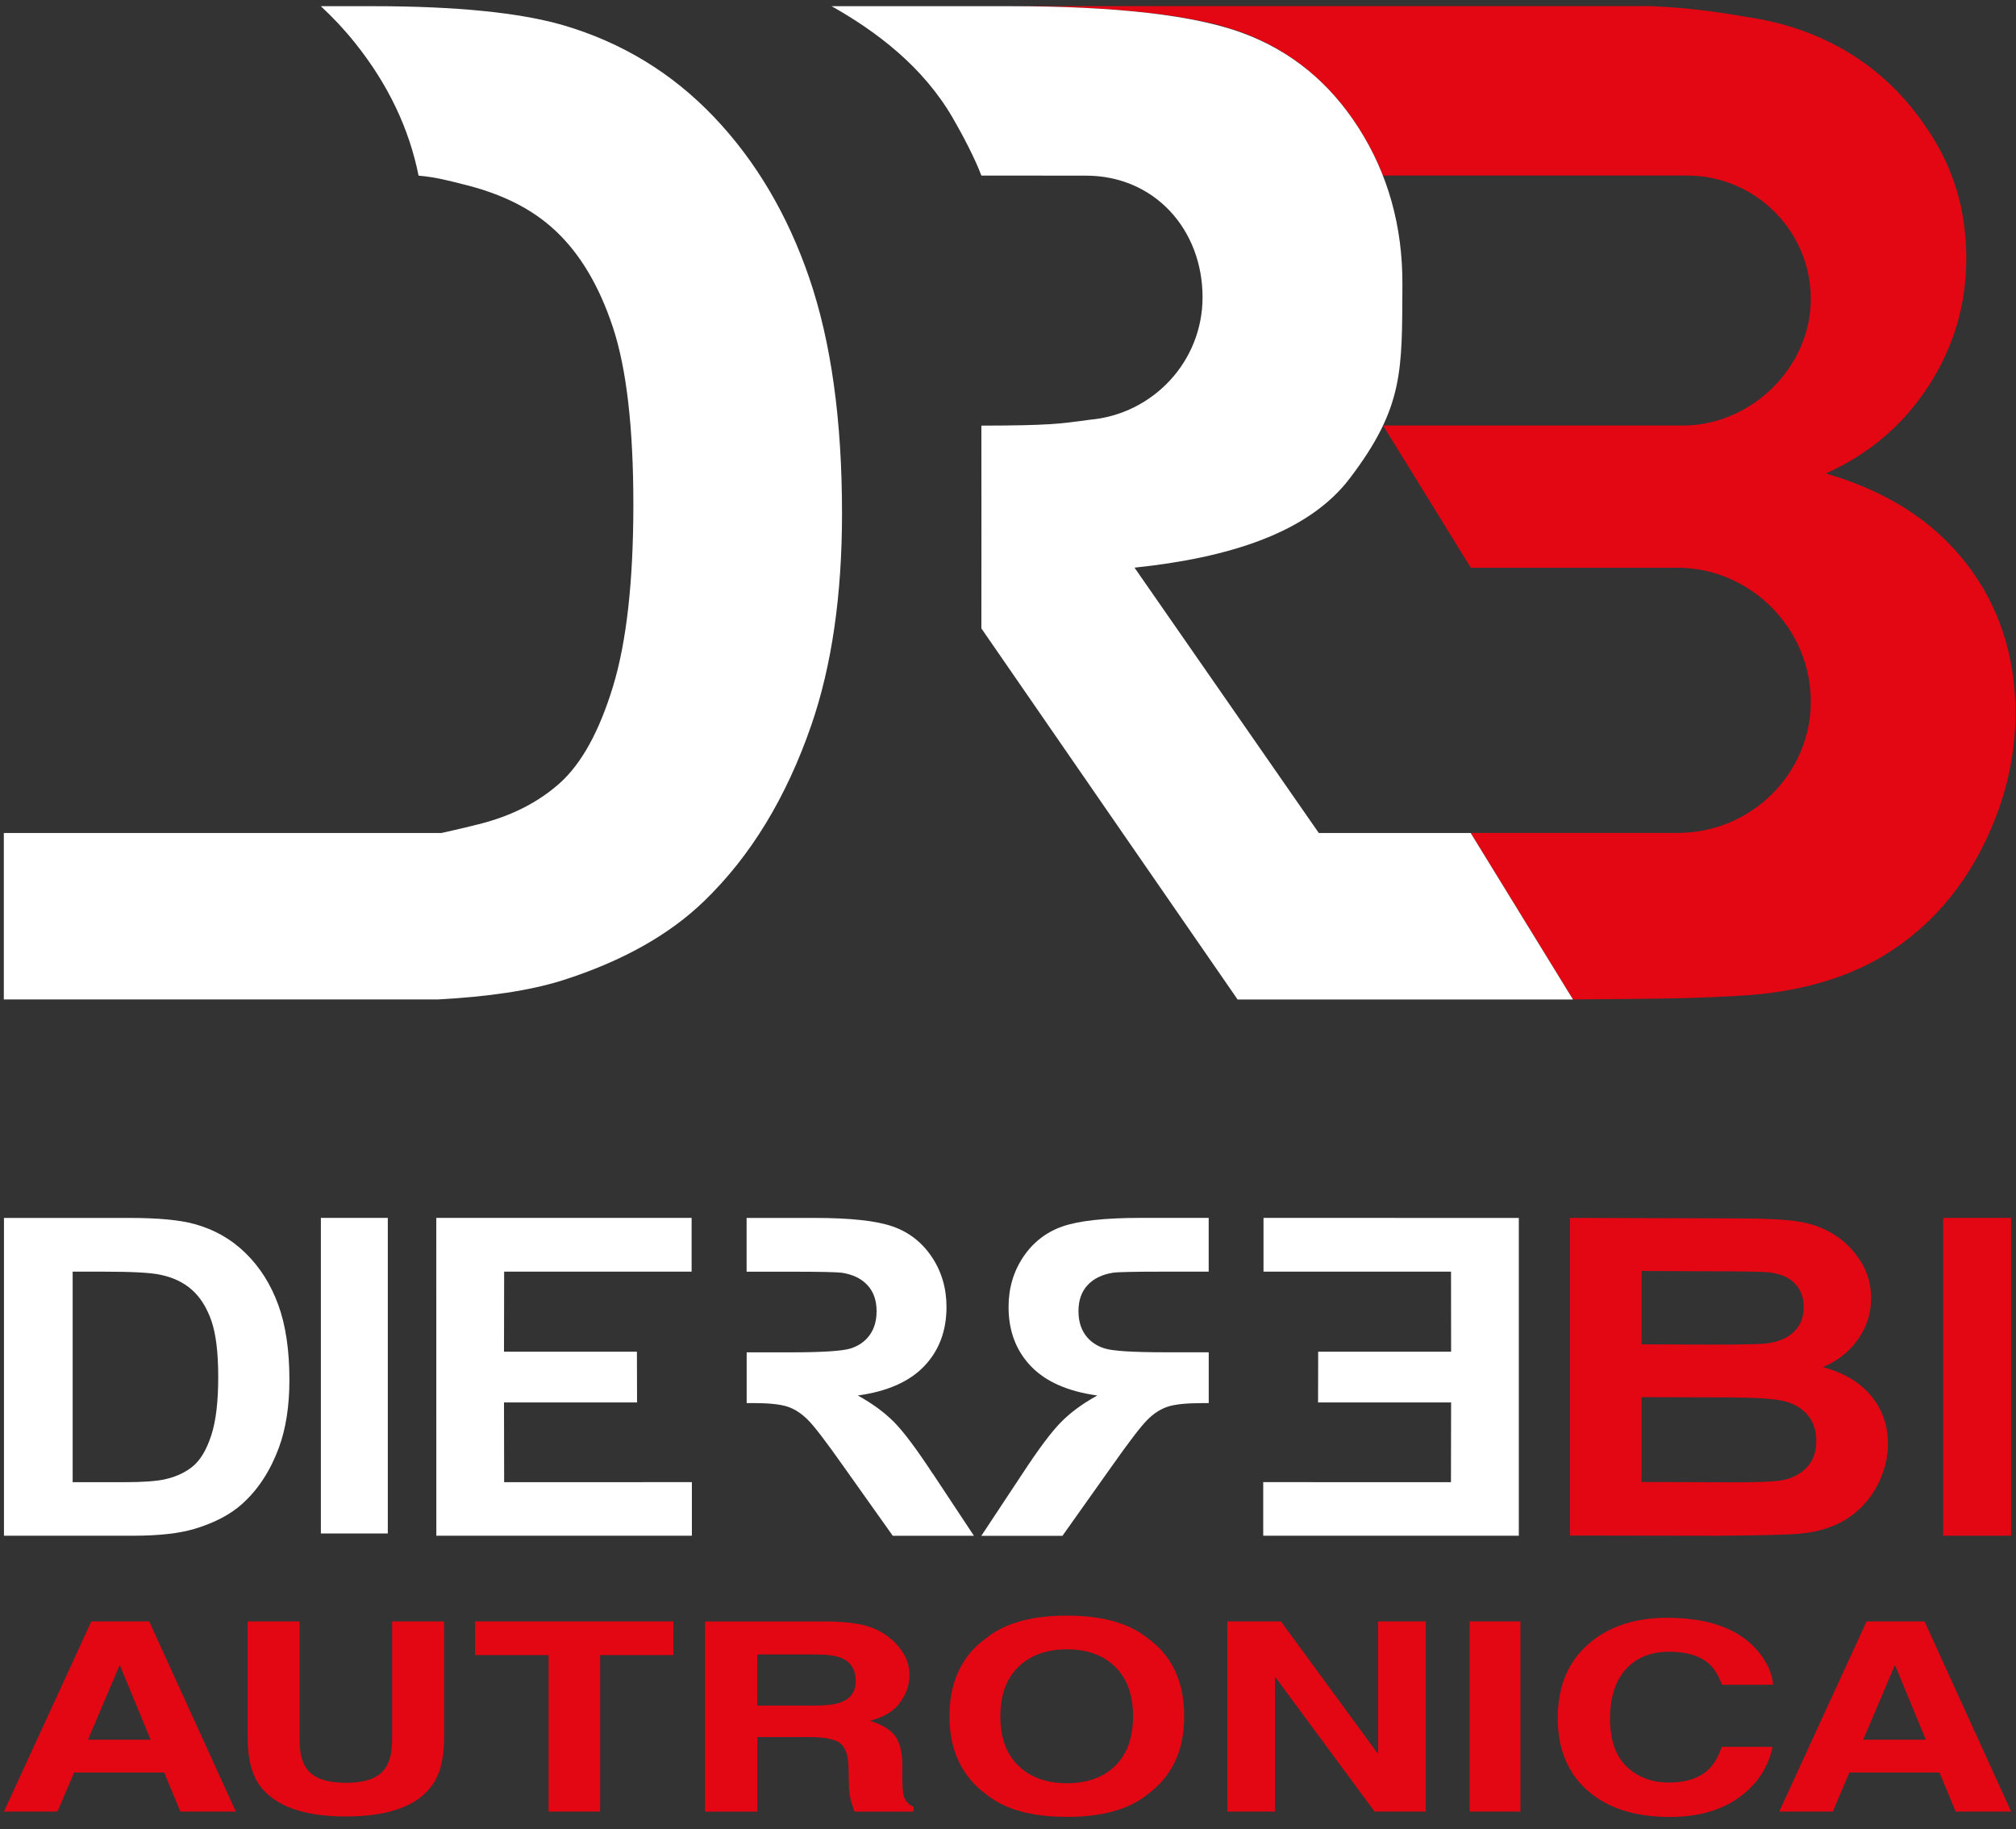
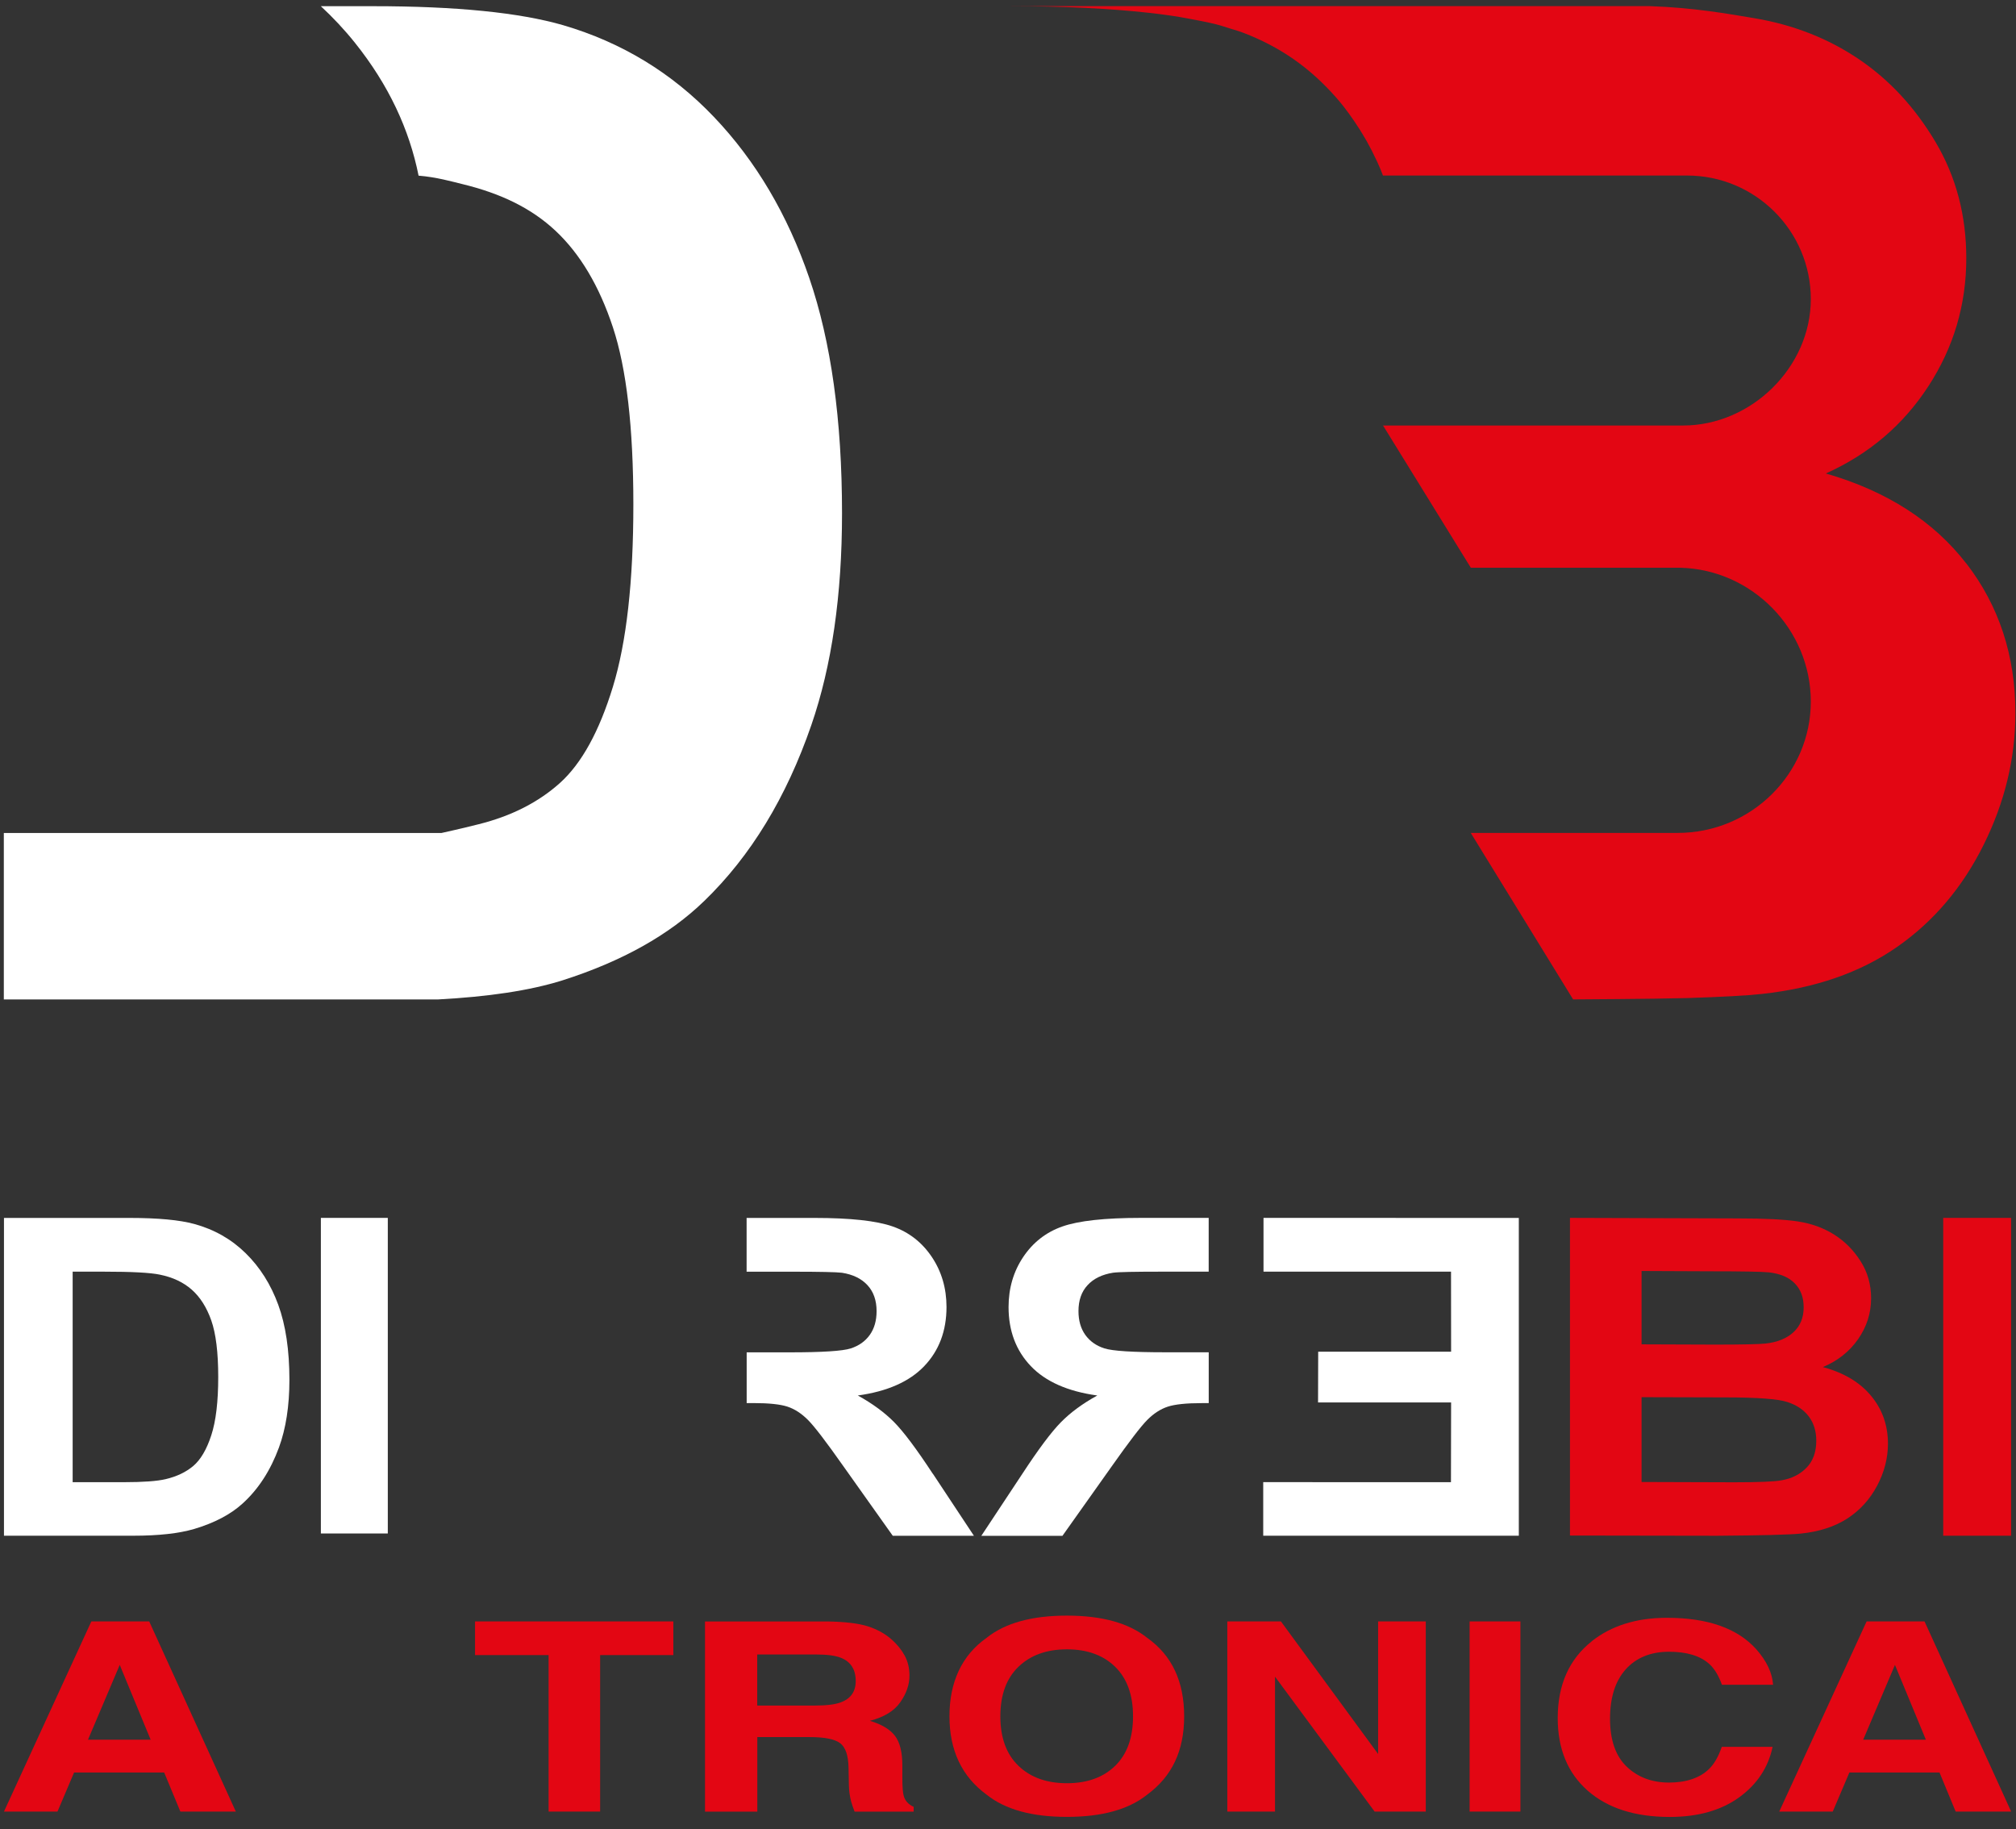
<svg xmlns="http://www.w3.org/2000/svg" width="97px" height="88px" viewBox="0 0 97 88" version="1.1">
  <rect x="0" y="0" width="97" height="88" fill="#333333" stroke="none" />
  <title>Group</title>
  <g id="Page-1" stroke="none" stroke-width="1" fill="none" fill-rule="evenodd">
    <g id="Group" transform="translate(0.184, 0.289)" fill-rule="nonzero">
      <path d="M0.005,58.309 L6.051,58.309 C7.415,58.309 8.454,58.406 9.17,58.602 C10.132,58.866 10.954,59.336 11.64,60.01 C12.325,60.683 12.847,61.511 13.204,62.487 C13.561,63.465 13.741,64.668 13.741,66.1 C13.741,67.358 13.572,68.443 13.238,69.354 C12.829,70.466 12.242,71.368 11.482,72.055 C10.909,72.576 10.134,72.983 9.159,73.274 C8.429,73.489 7.454,73.599 6.231,73.599 L0.007,73.599 L0.007,58.307 L0.005,58.309 Z M3.312,60.896 L3.312,71.023 L5.782,71.023 C6.705,71.023 7.373,70.974 7.782,70.878 C8.319,70.752 8.764,70.54 9.116,70.242 C9.469,69.942 9.759,69.452 9.982,68.766 C10.206,68.081 10.316,67.147 10.316,65.964 C10.316,64.78 10.204,63.874 9.982,63.241 C9.759,62.608 9.444,62.115 9.042,61.76 C8.64,61.406 8.13,61.164 7.512,61.039 C7.049,60.941 6.146,60.894 4.795,60.894 L3.31,60.894 L3.312,60.896 Z" id="Shape" fill="#FFFFFF" />
      <path d="M4.209,77.722 L6.995,77.722 L11.163,86.871 L8.494,86.871 L7.716,84.992 L3.38,84.992 L2.582,86.871 L0.007,86.871 L4.211,77.722 L4.209,77.722 Z M4.047,83.414 L7.065,83.414 L5.577,79.814 L4.049,83.414 L4.047,83.414 Z" id="Shape" fill="#E30613" />
-       <path d="M11.727,77.722 L14.228,77.722 L14.228,83.341 C14.228,83.969 14.325,84.428 14.516,84.717 C14.813,85.229 15.46,85.486 16.46,85.486 C17.46,85.486 18.098,85.229 18.395,84.717 C18.585,84.428 18.682,83.969 18.682,83.341 L18.682,77.722 L21.183,77.722 L21.183,83.345 C21.183,84.318 20.99,85.075 20.601,85.616 C19.878,86.61 18.498,87.106 16.462,87.106 C14.426,87.106 13.042,86.61 12.314,85.616 C11.925,85.075 11.732,84.316 11.732,83.345 L11.732,77.722 L11.727,77.722 Z" id="Path" fill="#E30613" />
      <polygon id="Path" fill="#E30613" points="32.214 77.722 32.214 79.342 28.691 79.342 28.691 86.871 26.212 86.871 26.212 79.342 22.673 79.342 22.673 77.722" />
      <path d="M41.573,77.959 C42.027,78.105 42.411,78.317 42.726,78.599 C42.986,78.832 43.193,79.087 43.346,79.369 C43.499,79.651 43.575,79.971 43.575,80.331 C43.575,80.765 43.427,81.193 43.132,81.613 C42.836,82.034 42.348,82.329 41.669,82.504 C42.238,82.674 42.64,82.916 42.878,83.227 C43.114,83.54 43.233,84.016 43.233,84.656 L43.233,85.272 C43.233,85.69 43.256,85.972 43.301,86.122 C43.368,86.359 43.528,86.531 43.777,86.643 L43.777,86.874 L40.935,86.874 C40.856,86.67 40.8,86.507 40.768,86.384 C40.701,86.126 40.665,85.865 40.66,85.596 L40.643,84.746 C40.631,84.162 40.496,83.772 40.236,83.578 C39.975,83.383 39.485,83.287 38.769,83.287 L36.254,83.287 L36.254,86.874 L33.737,86.874 L33.737,77.724 L39.634,77.724 C40.476,77.738 41.123,77.816 41.577,77.959 M36.25,79.311 L36.25,81.77 L39.02,81.77 C39.571,81.77 39.984,81.721 40.258,81.62 C40.746,81.445 40.989,81.103 40.989,80.591 C40.989,80.036 40.753,79.664 40.281,79.474 C40.016,79.367 39.62,79.313 39.09,79.313 L36.247,79.313 L36.25,79.311 Z" id="Shape" fill="#E30613" />
      <path d="M55.01,86.059 C54.12,86.771 52.835,87.126 51.15,87.126 C49.465,87.126 48.179,86.771 47.289,86.059 C46.096,85.187 45.499,83.927 45.499,82.285 C45.499,80.642 46.094,79.351 47.289,78.51 C48.179,77.798 49.465,77.443 51.15,77.443 C52.835,77.443 54.12,77.798 55.01,78.51 C56.199,79.349 56.792,80.609 56.792,82.285 C56.792,83.96 56.199,85.184 55.01,86.059 Z M53.473,84.67 C54.046,84.11 54.332,83.316 54.332,82.287 C54.332,81.258 54.044,80.468 53.473,79.906 C52.9,79.347 52.127,79.065 51.152,79.065 C50.177,79.065 49.4,79.344 48.82,79.904 C48.238,80.463 47.948,81.258 47.948,82.287 C47.948,83.316 48.238,84.113 48.82,84.67 C49.4,85.229 50.179,85.507 51.152,85.507 C52.125,85.507 52.9,85.227 53.473,84.67 Z" id="Shape" fill="#E30613" />
      <polygon id="Path" fill="#E30613" points="58.868 77.722 61.448 77.722 66.124 84.101 66.124 77.722 68.418 77.722 68.418 86.871 65.956 86.871 61.163 80.38 61.163 86.871 58.868 86.871" />
      <polygon id="Path" fill="#E30613" points="72.971 77.722 70.526 77.722 70.526 86.871 72.971 86.871" />
      <path d="M76.4,78.678 C77.348,77.926 78.555,77.548 80.02,77.548 C81.982,77.548 83.415,78.053 84.321,79.063 C84.822,79.631 85.089,80.199 85.128,80.77 L82.667,80.77 C82.51,80.331 82.31,80 82.065,79.776 C81.627,79.378 80.977,79.181 80.117,79.181 C79.256,79.181 78.548,79.461 78.043,80.022 C77.537,80.584 77.283,81.376 77.283,82.403 C77.283,83.43 77.55,84.198 78.085,84.71 C78.62,85.22 79.299,85.475 80.121,85.475 C80.943,85.475 81.609,85.256 82.051,84.817 C82.296,84.58 82.498,84.227 82.66,83.757 L85.105,83.757 C84.894,84.755 84.355,85.565 83.489,86.191 C82.622,86.815 81.512,87.129 80.157,87.129 C78.481,87.129 77.164,86.706 76.204,85.862 C75.245,85.014 74.766,83.851 74.766,82.374 C74.766,80.776 75.312,79.546 76.402,78.68" id="Path" fill="#E30613" />
      <path d="M89.628,77.722 L92.415,77.722 L96.583,86.871 L93.913,86.871 L93.136,84.992 L88.799,84.992 L87.999,86.871 L85.424,86.871 L89.628,77.722 Z M89.464,83.414 L92.48,83.414 L90.992,79.814 L89.464,83.414 Z" id="Shape" fill="#E30613" />
      <path d="M38.757,13.092 C37.708,10.033 36.178,7.446 34.164,5.334 C32.151,3.222 29.735,1.752 26.915,0.924 C24.817,0.316 21.765,0.009 17.763,0.009 L15.253,0.009 C15.831,0.546 16.383,1.13 16.896,1.772 C18.52,3.801 19.511,5.941 19.956,8.162 C20.823,8.234 21.554,8.444 22.057,8.567 C23.886,9.01 25.369,9.711 26.551,10.821 C27.733,11.93 28.65,13.476 29.306,15.459 C29.962,17.441 30.29,20.283 30.29,23.984 C30.29,27.685 29.962,30.609 29.306,32.753 C28.65,34.898 27.803,36.438 26.765,37.375 C25.727,38.31 24.419,38.975 22.846,39.367 C22.028,39.575 21.055,39.789 21.055,39.789 L-1.42108547e-14,39.789 L-1.42108547e-14,47.797 L20.893,47.797 C23.284,47.668 25.286,47.379 26.882,46.878 C29.747,45.963 32.021,44.69 33.704,43.056 C35.935,40.899 37.652,38.08 38.854,34.596 C39.838,31.743 40.33,28.347 40.33,24.407 C40.33,19.921 39.804,16.148 38.755,13.089" id="Path" fill="#FFFFFF" />
      <path d="M44.696,70.616 C43.917,69.428 43.296,68.6 42.838,68.135 C42.377,67.669 41.795,67.241 41.09,66.852 C42.508,66.657 43.575,66.185 44.287,65.438 C45,64.691 45.357,63.742 45.357,62.596 C45.357,61.692 45.121,60.889 44.651,60.187 C44.179,59.484 43.555,58.996 42.771,58.721 C41.989,58.446 40.733,58.309 39.005,58.309 L35.739,58.309 L35.739,60.896 L37.946,60.896 C39.27,60.896 40.063,60.914 40.328,60.947 C40.858,61.03 41.267,61.231 41.557,61.547 C41.847,61.862 41.993,62.279 41.993,62.793 C41.993,63.252 41.883,63.635 41.663,63.941 C41.443,64.248 41.137,64.462 40.748,64.588 C40.359,64.713 39.382,64.776 37.816,64.776 L35.742,64.776 L35.742,67.217 L36.063,67.217 C36.814,67.217 37.36,67.275 37.706,67.389 C38.052,67.503 38.378,67.716 38.688,68.025 C38.998,68.334 39.571,69.083 40.409,70.274 L42.771,73.601 L46.676,73.601 L44.701,70.616 L44.696,70.616 Z" id="Path" fill="#FFFFFF" />
      <polygon id="Path" fill="#FFFFFF" points="18.475 58.307 15.255 58.307 15.255 73.491 18.475 73.491" />
-       <polygon id="Path" fill="#FFFFFF" points="20.81 73.599 20.808 58.307 33.093 58.307 33.093 60.894 24.073 60.894 24.066 64.744 30.461 64.744 30.468 67.186 24.066 67.186 24.073 71.023 33.106 71.021 33.106 73.599" />
      <path d="M57.972,64.773 L55.886,64.773 C54.32,64.773 53.343,64.711 52.952,64.585 C52.563,64.46 52.258,64.245 52.037,63.939 C51.817,63.632 51.707,63.25 51.707,62.791 C51.707,62.276 51.851,61.86 52.143,61.545 C52.433,61.229 52.844,61.028 53.372,60.945 C53.637,60.909 54.43,60.894 55.754,60.894 L57.972,60.894 L57.972,58.307 L54.696,58.307 C52.968,58.307 51.712,58.446 50.93,58.721 C50.148,58.996 49.521,59.484 49.049,60.187 C48.579,60.889 48.343,61.692 48.343,62.596 C48.343,63.744 48.701,64.691 49.413,65.438 C50.127,66.185 51.193,66.657 52.613,66.852 C51.907,67.241 51.323,67.669 50.864,68.137 C50.404,68.602 49.786,69.43 49.006,70.62 L47.033,73.603 L50.936,73.603 L53.296,70.276 C54.134,69.088 54.707,68.338 55.017,68.027 C55.325,67.718 55.653,67.505 55.999,67.391 C56.345,67.277 56.893,67.219 57.641,67.219 L57.974,67.219 L57.974,64.778 L57.972,64.773 Z" id="Path" fill="#FFFFFF" />
      <path d="M75.357,58.307 L83.42,58.332 C84.728,58.332 85.703,58.381 86.345,58.482 C86.988,58.582 87.563,58.793 88.069,59.113 C88.577,59.432 88.999,59.858 89.336,60.388 C89.676,60.918 89.844,61.513 89.844,62.173 C89.844,62.889 89.635,63.545 89.219,64.142 C88.801,64.74 88.237,65.187 87.523,65.485 C88.53,65.756 89.305,66.217 89.844,66.87 C90.386,67.523 90.655,68.289 90.655,69.173 C90.655,69.866 90.48,70.542 90.132,71.198 C89.783,71.853 89.305,72.379 88.7,72.771 C88.096,73.162 87.35,73.404 86.462,73.496 C85.907,73.552 84.566,73.585 82.438,73.601 L75.355,73.59 L75.355,58.309 L75.357,58.307 Z M78.8,60.86 L78.8,64.391 L82.339,64.404 C83.64,64.404 84.447,64.386 84.764,64.353 C85.334,64.29 85.784,64.109 86.109,63.807 C86.438,63.505 86.599,63.106 86.599,62.614 C86.599,62.122 86.458,61.76 86.177,61.464 C85.896,61.169 85.476,60.99 84.921,60.927 C84.59,60.894 83.64,60.876 82.069,60.876 L78.802,60.862 L78.8,60.86 Z M78.8,66.933 L78.8,71.014 L83.24,71.028 C84.442,71.028 85.204,70.996 85.528,70.934 C86.024,70.851 86.426,70.647 86.739,70.325 C87.051,70.003 87.206,69.571 87.206,69.027 C87.206,68.569 87.087,68.182 86.847,67.862 C86.606,67.541 86.258,67.308 85.804,67.163 C85.35,67.018 84.364,66.944 82.845,66.944 L78.798,66.933 L78.8,66.933 Z" id="Shape" fill="#E30613" />
      <polygon id="Path" fill="#E30613" points="96.579 58.307 93.314 58.307 93.314 73.599 96.579 73.599" />
      <polygon id="Path" fill="#FFFFFF" points="60.596 73.599 60.596 71.021 69.629 71.023 69.636 67.186 63.234 67.186 63.241 64.744 69.636 64.744 69.632 60.894 60.61 60.894 60.61 58.307 72.894 58.309 72.894 73.599" />
      <path d="M94.424,26.823 C92.848,24.783 90.597,23.339 87.667,22.491 C89.743,21.558 91.39,20.158 92.603,18.289 C93.817,16.423 94.424,14.371 94.424,12.134 C94.424,10.071 93.931,8.209 92.947,6.549 C91.963,4.889 90.734,3.56 89.258,2.56 C87.781,1.562 86.109,0.904 84.238,0.589 C82.997,0.38 81.31,0.078 79.215,0.007 L48.449,0.007 C51.002,0.007 53.204,0.121 55.064,0.324 C55.792,0.405 56.448,0.497 57.068,0.618 C57.655,0.732 58.21,0.826 58.711,0.991 C59.073,1.112 59.36,1.181 59.65,1.293 C61.405,1.969 62.83,2.954 64.102,4.401 C64.374,4.712 64.558,4.952 64.726,5.184 C64.902,5.428 65.061,5.661 65.243,5.947 C65.295,6.03 65.443,6.272 65.574,6.5 C65.681,6.692 65.776,6.874 65.819,6.956 C65.834,6.986 65.962,7.243 66.093,7.522 C66.198,7.751 66.299,7.995 66.358,8.156 L80.986,8.156 C84.276,8.156 86.943,10.825 86.943,14.101 C86.943,17.376 84.083,20.184 80.795,20.184 L66.362,20.184 L70.585,27.027 L80.683,27.027 C84.139,27.125 86.943,30 86.943,33.466 C86.943,36.932 84.078,39.785 80.537,39.785 L70.582,39.785 L75.506,47.795 C75.506,47.795 79.494,47.773 80.761,47.735 L81.018,47.73 C82.656,47.677 83.862,47.612 84.586,47.533 C87.166,47.252 89.336,46.498 91.096,45.269 C92.855,44.043 94.244,42.403 95.262,40.351 C96.28,38.299 96.787,36.189 96.787,34.017 C96.787,31.26 96.001,28.861 94.426,26.819 M46.934,-7.10542736e-15 L48.393,-7.10542736e-15 L46.932,-7.10542736e-15 L46.934,-7.10542736e-15 Z" id="Shape" fill="#E30613" />
-       <path d="M70.578,39.789 L63.27,39.789 C63.27,39.789 55.437,28.512 54.403,27.022 C58.906,26.552 62.751,25.362 64.751,22.738 C67.382,19.285 67.27,17.52 67.293,13.407 C67.306,10.581 66.591,8.073 65.194,5.878 C63.794,3.683 61.931,2.157 59.601,1.298 C57.273,0.441 53.538,0.009 48.399,0.009 L39.829,0.009 C41.986,1.228 44.213,2.898 45.656,5.381 C46.125,6.189 46.723,7.323 47.035,8.158 L52.067,8.162 C55.356,8.162 57.677,10.745 57.677,14.014 C57.677,17.101 55.295,19.634 52.26,19.905 C50.772,20.108 50.278,20.182 47.035,20.189 C47.042,20.854 47.035,29.945 47.035,29.945 C47.051,29.978 59.3,47.708 59.3,47.708 L59.36,47.8 L75.501,47.8 L70.578,39.789 Z" id="Path" fill="#FFFFFF" />
    </g>
  </g>
</svg>